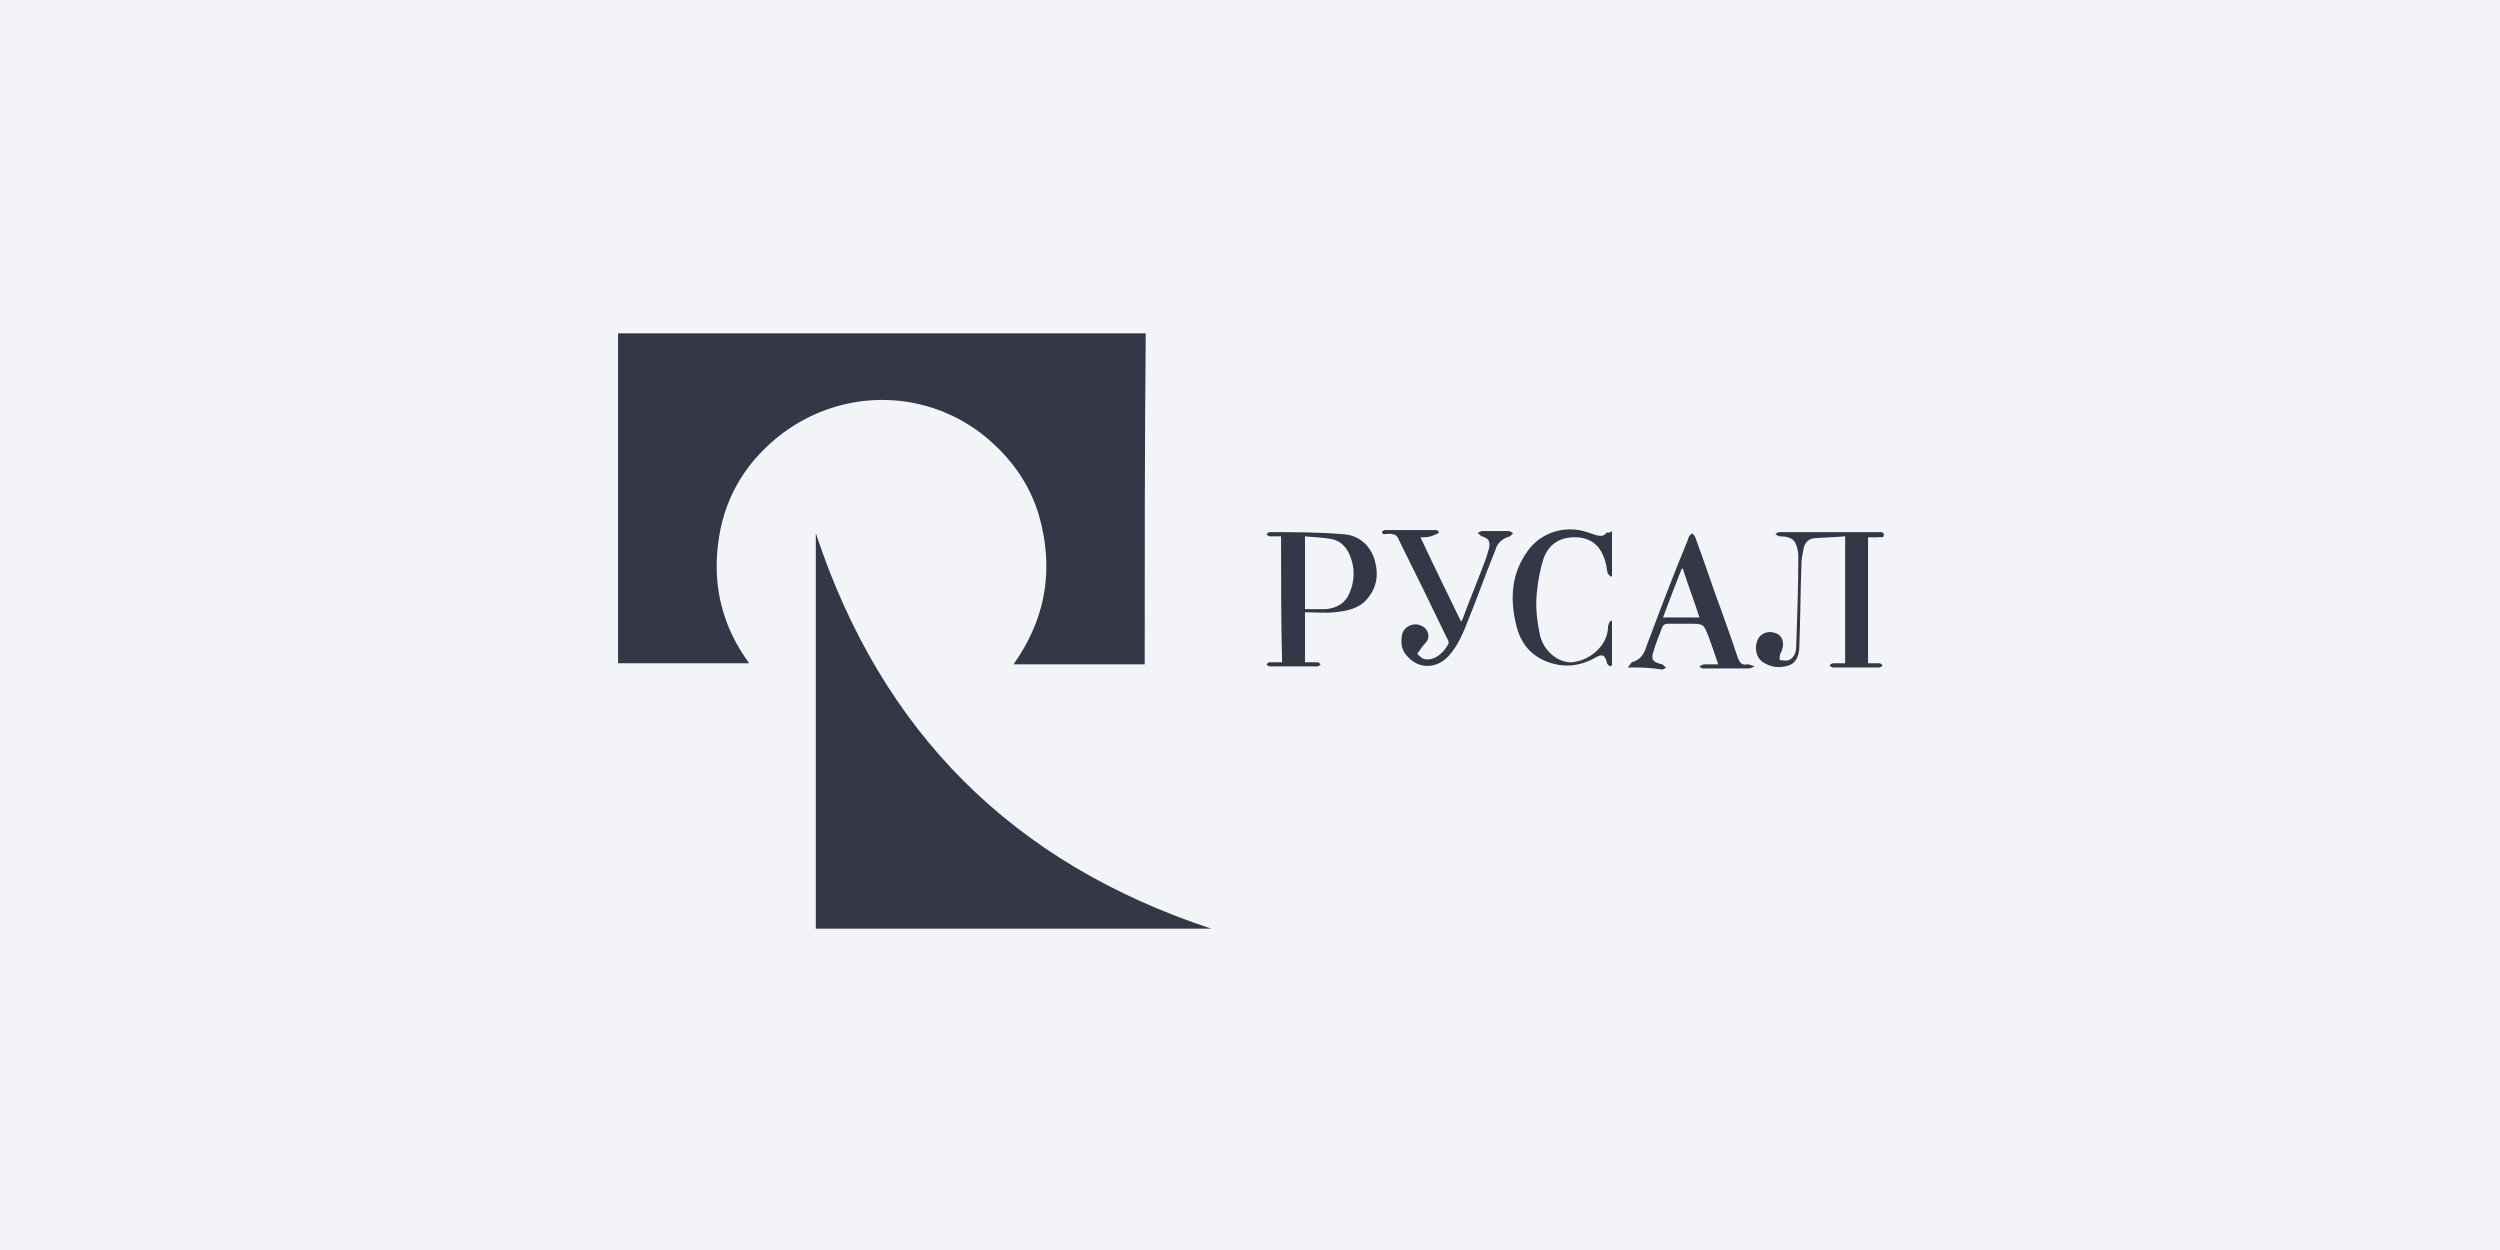
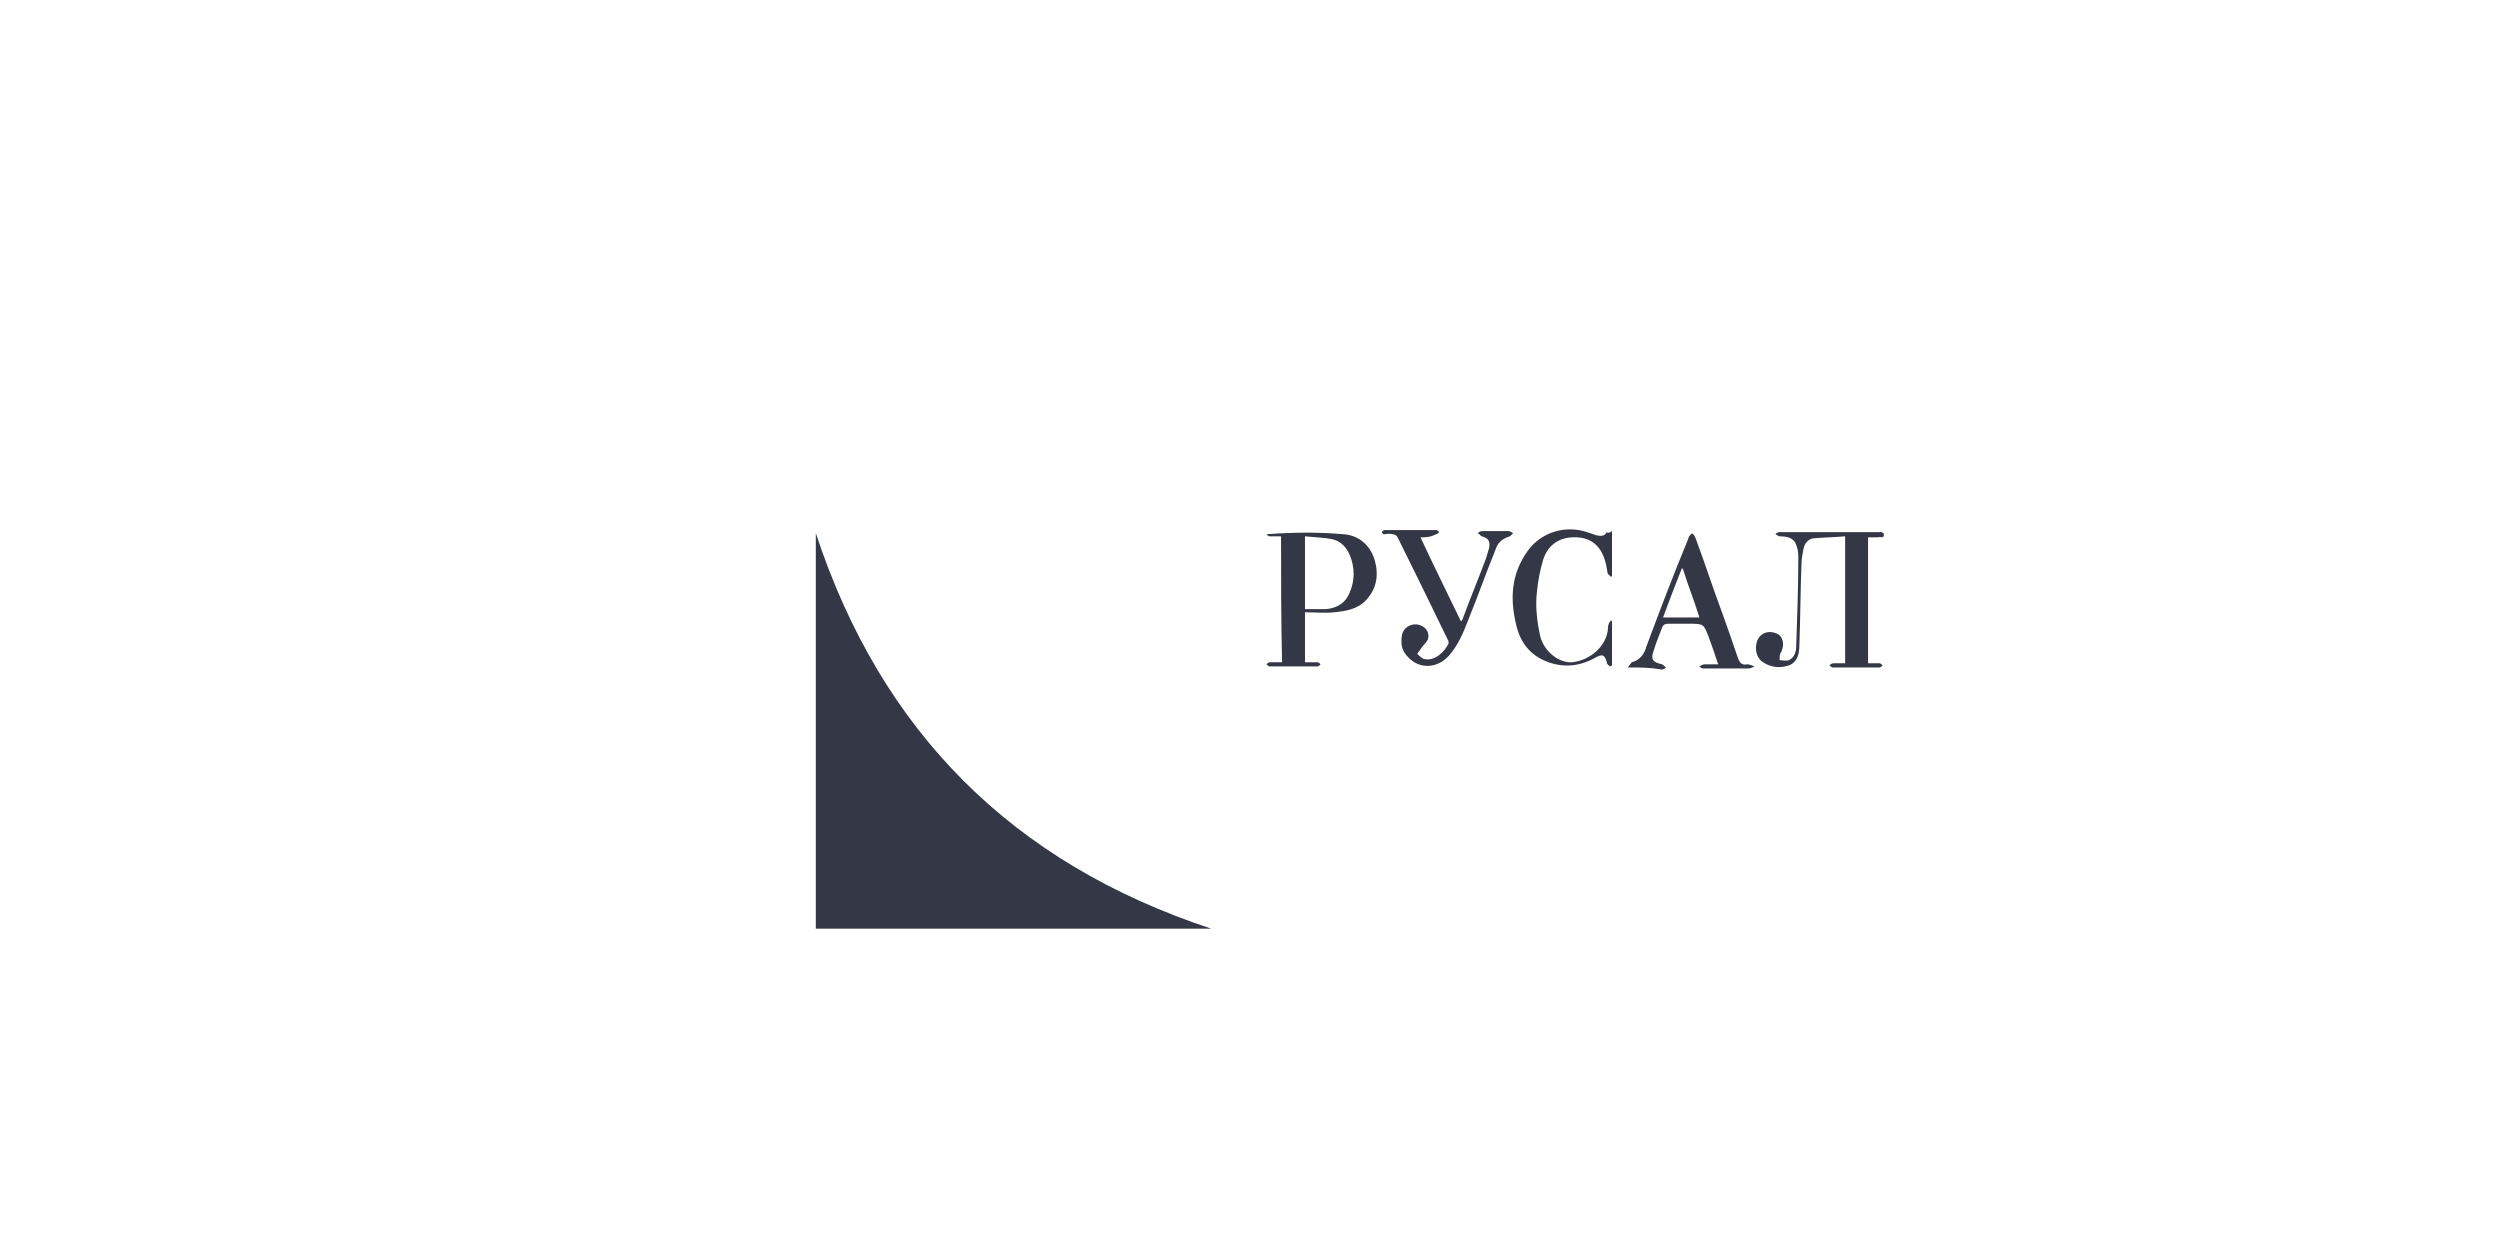
<svg xmlns="http://www.w3.org/2000/svg" width="180" height="90" viewBox="0 0 180 90" fill="none">
-   <rect width="180" height="90" fill="#F2F4F8" />
-   <path d="M82.418 47.83H72.976C75.149 44.758 75.824 41.46 74.999 37.863C74.4 35.166 72.901 32.992 70.728 31.269C66.382 27.897 60.312 27.972 55.965 31.494C53.492 33.517 52.069 36.065 51.694 39.212C51.319 42.36 52.069 45.207 53.942 47.755H44.5V24H82.493C82.418 32.018 82.418 39.887 82.418 47.83Z" fill="#343745" />
-   <path d="M58.738 66.865V38.389C63.459 52.702 72.901 62.144 87.214 66.865H58.738ZM92.235 38.614H91.411C91.336 38.614 91.261 38.539 91.186 38.464C91.261 38.389 91.336 38.314 91.411 38.314C93.209 38.314 95.008 38.314 96.731 38.464C97.856 38.539 98.68 39.288 98.98 40.337C99.279 41.387 99.129 42.361 98.38 43.185C97.781 43.859 96.881 44.009 96.057 44.084C95.383 44.159 94.708 44.084 93.959 44.084V47.681H94.858C94.933 47.681 95.008 47.756 95.083 47.831C95.008 47.906 94.933 47.981 94.858 47.981H91.411C91.336 47.981 91.261 47.906 91.186 47.831C91.261 47.756 91.336 47.681 91.411 47.681H92.31C92.235 44.684 92.235 41.686 92.235 38.614V38.614ZM93.959 38.614V43.859H95.457C96.282 43.785 96.881 43.41 97.181 42.66C97.556 41.761 97.556 40.862 97.181 39.963C96.956 39.438 96.582 38.989 95.982 38.839C95.308 38.689 94.633 38.689 93.959 38.614V38.614ZM135.624 38.389C135.699 38.839 135.399 38.614 135.174 38.689H134.5V47.756H135.324C135.399 47.756 135.474 47.831 135.549 47.906C135.474 47.981 135.399 48.056 135.324 48.056H131.952C131.877 48.056 131.802 47.981 131.727 47.906C131.802 47.831 131.877 47.756 132.027 47.756H132.851V38.614C132.102 38.689 131.277 38.689 130.528 38.764C130.153 38.839 129.929 39.139 129.854 39.513C129.779 39.888 129.704 40.263 129.704 40.637C129.629 42.586 129.629 44.534 129.554 46.482C129.554 47.082 129.404 47.681 128.805 47.906C128.13 48.131 127.531 48.056 126.931 47.681C126.482 47.382 126.332 46.782 126.482 46.258C126.631 45.658 127.231 45.358 127.83 45.583C128.355 45.733 128.505 46.332 128.28 46.857C128.28 46.932 128.205 47.007 128.205 47.007C128.13 47.157 128.13 47.382 128.13 47.531C128.355 47.531 128.58 47.606 128.805 47.531C129.254 47.307 129.329 46.857 129.329 46.482C129.404 44.309 129.479 42.211 129.479 40.038C129.479 39.738 129.404 39.363 129.254 39.063C129.029 38.689 128.58 38.614 128.13 38.614C128.055 38.614 127.98 38.539 127.83 38.464C127.905 38.389 127.98 38.314 128.13 38.314H135.549C135.474 38.314 135.549 38.389 135.624 38.389V38.389ZM102.277 38.689C103.251 40.787 104.225 42.735 105.199 44.759C105.274 44.609 105.349 44.534 105.349 44.459C105.874 43.035 106.473 41.611 106.998 40.188C107.073 39.963 107.148 39.663 107.223 39.438C107.298 38.914 107.148 38.764 106.698 38.614C106.623 38.614 106.548 38.464 106.398 38.389C106.473 38.314 106.623 38.239 106.698 38.239H108.646C108.721 38.239 108.796 38.314 108.946 38.389L108.721 38.614C108.197 38.764 107.822 39.063 107.672 39.588C106.998 41.237 106.398 42.96 105.724 44.609C105.349 45.583 104.975 46.482 104.3 47.232C103.476 48.131 102.202 48.206 101.378 47.307C100.928 46.857 100.853 46.407 100.928 45.808C101.003 45.133 101.752 44.759 102.352 45.059C102.726 45.208 102.951 45.658 102.801 46.033C102.726 46.258 102.502 46.407 102.352 46.632C102.277 46.782 102.052 47.007 102.052 47.082C102.202 47.232 102.427 47.456 102.577 47.456C103.326 47.606 104 46.932 104.3 46.332C104.3 46.258 104.3 46.108 104.225 46.033C103.026 43.56 101.827 41.087 100.628 38.689C100.553 38.539 100.403 38.464 100.253 38.464C100.029 38.389 99.804 38.464 99.654 38.464C99.579 38.464 99.504 38.389 99.504 38.314C99.504 38.239 99.579 38.239 99.654 38.164H103.401C103.476 38.164 103.551 38.239 103.626 38.314C103.551 38.389 103.476 38.464 103.401 38.464C102.951 38.689 102.651 38.689 102.277 38.689V38.689ZM117.189 48.056C117.339 47.906 117.414 47.756 117.489 47.681C118.089 47.531 118.388 47.082 118.538 46.557C119.512 43.934 120.487 41.387 121.536 38.839C121.536 38.764 121.611 38.689 121.611 38.614L121.835 38.389C121.91 38.464 121.985 38.539 122.06 38.689C122.735 40.487 123.334 42.361 124.009 44.159C124.383 45.208 124.758 46.258 125.133 47.382C125.283 47.756 125.432 47.906 125.807 47.831C125.957 47.831 126.107 47.906 126.332 47.981C126.182 48.056 126.032 48.131 125.882 48.131H122.66C122.51 48.131 122.435 48.056 122.36 47.981C122.51 47.906 122.585 47.831 122.735 47.831H123.709C123.484 47.157 123.259 46.482 123.034 45.883C122.66 44.909 122.66 44.909 121.611 44.909H120.112C119.887 44.909 119.737 44.984 119.662 45.208C119.437 45.808 119.213 46.332 119.063 46.857C118.838 47.456 118.988 47.681 119.662 47.831C119.737 47.831 119.812 47.981 119.962 48.056C119.887 48.131 119.737 48.206 119.662 48.206C118.763 48.056 118.089 48.056 117.189 48.056V48.056ZM119.737 44.459H122.36C121.985 43.26 121.536 42.136 121.161 40.937H121.086C120.636 42.061 120.187 43.26 119.737 44.459V44.459ZM116.065 38.239V41.462L115.99 41.536L115.765 41.312C115.691 41.087 115.691 40.787 115.616 40.562C115.316 39.363 114.641 38.764 113.592 38.689C112.393 38.614 111.494 39.139 111.119 40.263C110.895 41.012 110.745 41.761 110.67 42.511C110.52 43.635 110.67 44.759 110.895 45.808C111.194 46.932 112.243 47.756 113.218 47.681C114.492 47.531 115.616 46.557 115.765 45.358C115.765 45.208 115.765 45.059 115.84 44.909C115.84 44.834 115.915 44.759 115.99 44.684C115.99 44.684 116.065 44.684 116.065 44.759V47.906C115.99 47.906 115.99 47.981 115.915 47.981C115.84 47.906 115.691 47.831 115.691 47.681C115.541 47.157 115.391 47.082 114.941 47.307C113.667 48.056 112.318 48.131 110.97 47.456C109.845 46.857 109.321 45.883 109.096 44.684C108.721 42.885 108.871 41.237 109.995 39.663C110.97 38.314 112.693 37.79 114.267 38.314L114.941 38.539C115.241 38.614 115.541 38.614 115.691 38.314C115.765 38.389 115.84 38.389 116.065 38.239V38.239Z" fill="#343745" />
+   <path d="M58.738 66.865V38.389C63.459 52.702 72.901 62.144 87.214 66.865H58.738ZM92.235 38.614H91.411C91.336 38.614 91.261 38.539 91.186 38.464C93.209 38.314 95.008 38.314 96.731 38.464C97.856 38.539 98.68 39.288 98.98 40.337C99.279 41.387 99.129 42.361 98.38 43.185C97.781 43.859 96.881 44.009 96.057 44.084C95.383 44.159 94.708 44.084 93.959 44.084V47.681H94.858C94.933 47.681 95.008 47.756 95.083 47.831C95.008 47.906 94.933 47.981 94.858 47.981H91.411C91.336 47.981 91.261 47.906 91.186 47.831C91.261 47.756 91.336 47.681 91.411 47.681H92.31C92.235 44.684 92.235 41.686 92.235 38.614V38.614ZM93.959 38.614V43.859H95.457C96.282 43.785 96.881 43.41 97.181 42.66C97.556 41.761 97.556 40.862 97.181 39.963C96.956 39.438 96.582 38.989 95.982 38.839C95.308 38.689 94.633 38.689 93.959 38.614V38.614ZM135.624 38.389C135.699 38.839 135.399 38.614 135.174 38.689H134.5V47.756H135.324C135.399 47.756 135.474 47.831 135.549 47.906C135.474 47.981 135.399 48.056 135.324 48.056H131.952C131.877 48.056 131.802 47.981 131.727 47.906C131.802 47.831 131.877 47.756 132.027 47.756H132.851V38.614C132.102 38.689 131.277 38.689 130.528 38.764C130.153 38.839 129.929 39.139 129.854 39.513C129.779 39.888 129.704 40.263 129.704 40.637C129.629 42.586 129.629 44.534 129.554 46.482C129.554 47.082 129.404 47.681 128.805 47.906C128.13 48.131 127.531 48.056 126.931 47.681C126.482 47.382 126.332 46.782 126.482 46.258C126.631 45.658 127.231 45.358 127.83 45.583C128.355 45.733 128.505 46.332 128.28 46.857C128.28 46.932 128.205 47.007 128.205 47.007C128.13 47.157 128.13 47.382 128.13 47.531C128.355 47.531 128.58 47.606 128.805 47.531C129.254 47.307 129.329 46.857 129.329 46.482C129.404 44.309 129.479 42.211 129.479 40.038C129.479 39.738 129.404 39.363 129.254 39.063C129.029 38.689 128.58 38.614 128.13 38.614C128.055 38.614 127.98 38.539 127.83 38.464C127.905 38.389 127.98 38.314 128.13 38.314H135.549C135.474 38.314 135.549 38.389 135.624 38.389V38.389ZM102.277 38.689C103.251 40.787 104.225 42.735 105.199 44.759C105.274 44.609 105.349 44.534 105.349 44.459C105.874 43.035 106.473 41.611 106.998 40.188C107.073 39.963 107.148 39.663 107.223 39.438C107.298 38.914 107.148 38.764 106.698 38.614C106.623 38.614 106.548 38.464 106.398 38.389C106.473 38.314 106.623 38.239 106.698 38.239H108.646C108.721 38.239 108.796 38.314 108.946 38.389L108.721 38.614C108.197 38.764 107.822 39.063 107.672 39.588C106.998 41.237 106.398 42.96 105.724 44.609C105.349 45.583 104.975 46.482 104.3 47.232C103.476 48.131 102.202 48.206 101.378 47.307C100.928 46.857 100.853 46.407 100.928 45.808C101.003 45.133 101.752 44.759 102.352 45.059C102.726 45.208 102.951 45.658 102.801 46.033C102.726 46.258 102.502 46.407 102.352 46.632C102.277 46.782 102.052 47.007 102.052 47.082C102.202 47.232 102.427 47.456 102.577 47.456C103.326 47.606 104 46.932 104.3 46.332C104.3 46.258 104.3 46.108 104.225 46.033C103.026 43.56 101.827 41.087 100.628 38.689C100.553 38.539 100.403 38.464 100.253 38.464C100.029 38.389 99.804 38.464 99.654 38.464C99.579 38.464 99.504 38.389 99.504 38.314C99.504 38.239 99.579 38.239 99.654 38.164H103.401C103.476 38.164 103.551 38.239 103.626 38.314C103.551 38.389 103.476 38.464 103.401 38.464C102.951 38.689 102.651 38.689 102.277 38.689V38.689ZM117.189 48.056C117.339 47.906 117.414 47.756 117.489 47.681C118.089 47.531 118.388 47.082 118.538 46.557C119.512 43.934 120.487 41.387 121.536 38.839C121.536 38.764 121.611 38.689 121.611 38.614L121.835 38.389C121.91 38.464 121.985 38.539 122.06 38.689C122.735 40.487 123.334 42.361 124.009 44.159C124.383 45.208 124.758 46.258 125.133 47.382C125.283 47.756 125.432 47.906 125.807 47.831C125.957 47.831 126.107 47.906 126.332 47.981C126.182 48.056 126.032 48.131 125.882 48.131H122.66C122.51 48.131 122.435 48.056 122.36 47.981C122.51 47.906 122.585 47.831 122.735 47.831H123.709C123.484 47.157 123.259 46.482 123.034 45.883C122.66 44.909 122.66 44.909 121.611 44.909H120.112C119.887 44.909 119.737 44.984 119.662 45.208C119.437 45.808 119.213 46.332 119.063 46.857C118.838 47.456 118.988 47.681 119.662 47.831C119.737 47.831 119.812 47.981 119.962 48.056C119.887 48.131 119.737 48.206 119.662 48.206C118.763 48.056 118.089 48.056 117.189 48.056V48.056ZM119.737 44.459H122.36C121.985 43.26 121.536 42.136 121.161 40.937H121.086C120.636 42.061 120.187 43.26 119.737 44.459V44.459ZM116.065 38.239V41.462L115.99 41.536L115.765 41.312C115.691 41.087 115.691 40.787 115.616 40.562C115.316 39.363 114.641 38.764 113.592 38.689C112.393 38.614 111.494 39.139 111.119 40.263C110.895 41.012 110.745 41.761 110.67 42.511C110.52 43.635 110.67 44.759 110.895 45.808C111.194 46.932 112.243 47.756 113.218 47.681C114.492 47.531 115.616 46.557 115.765 45.358C115.765 45.208 115.765 45.059 115.84 44.909C115.84 44.834 115.915 44.759 115.99 44.684C115.99 44.684 116.065 44.684 116.065 44.759V47.906C115.99 47.906 115.99 47.981 115.915 47.981C115.84 47.906 115.691 47.831 115.691 47.681C115.541 47.157 115.391 47.082 114.941 47.307C113.667 48.056 112.318 48.131 110.97 47.456C109.845 46.857 109.321 45.883 109.096 44.684C108.721 42.885 108.871 41.237 109.995 39.663C110.97 38.314 112.693 37.79 114.267 38.314L114.941 38.539C115.241 38.614 115.541 38.614 115.691 38.314C115.765 38.389 115.84 38.389 116.065 38.239V38.239Z" fill="#343745" />
</svg>